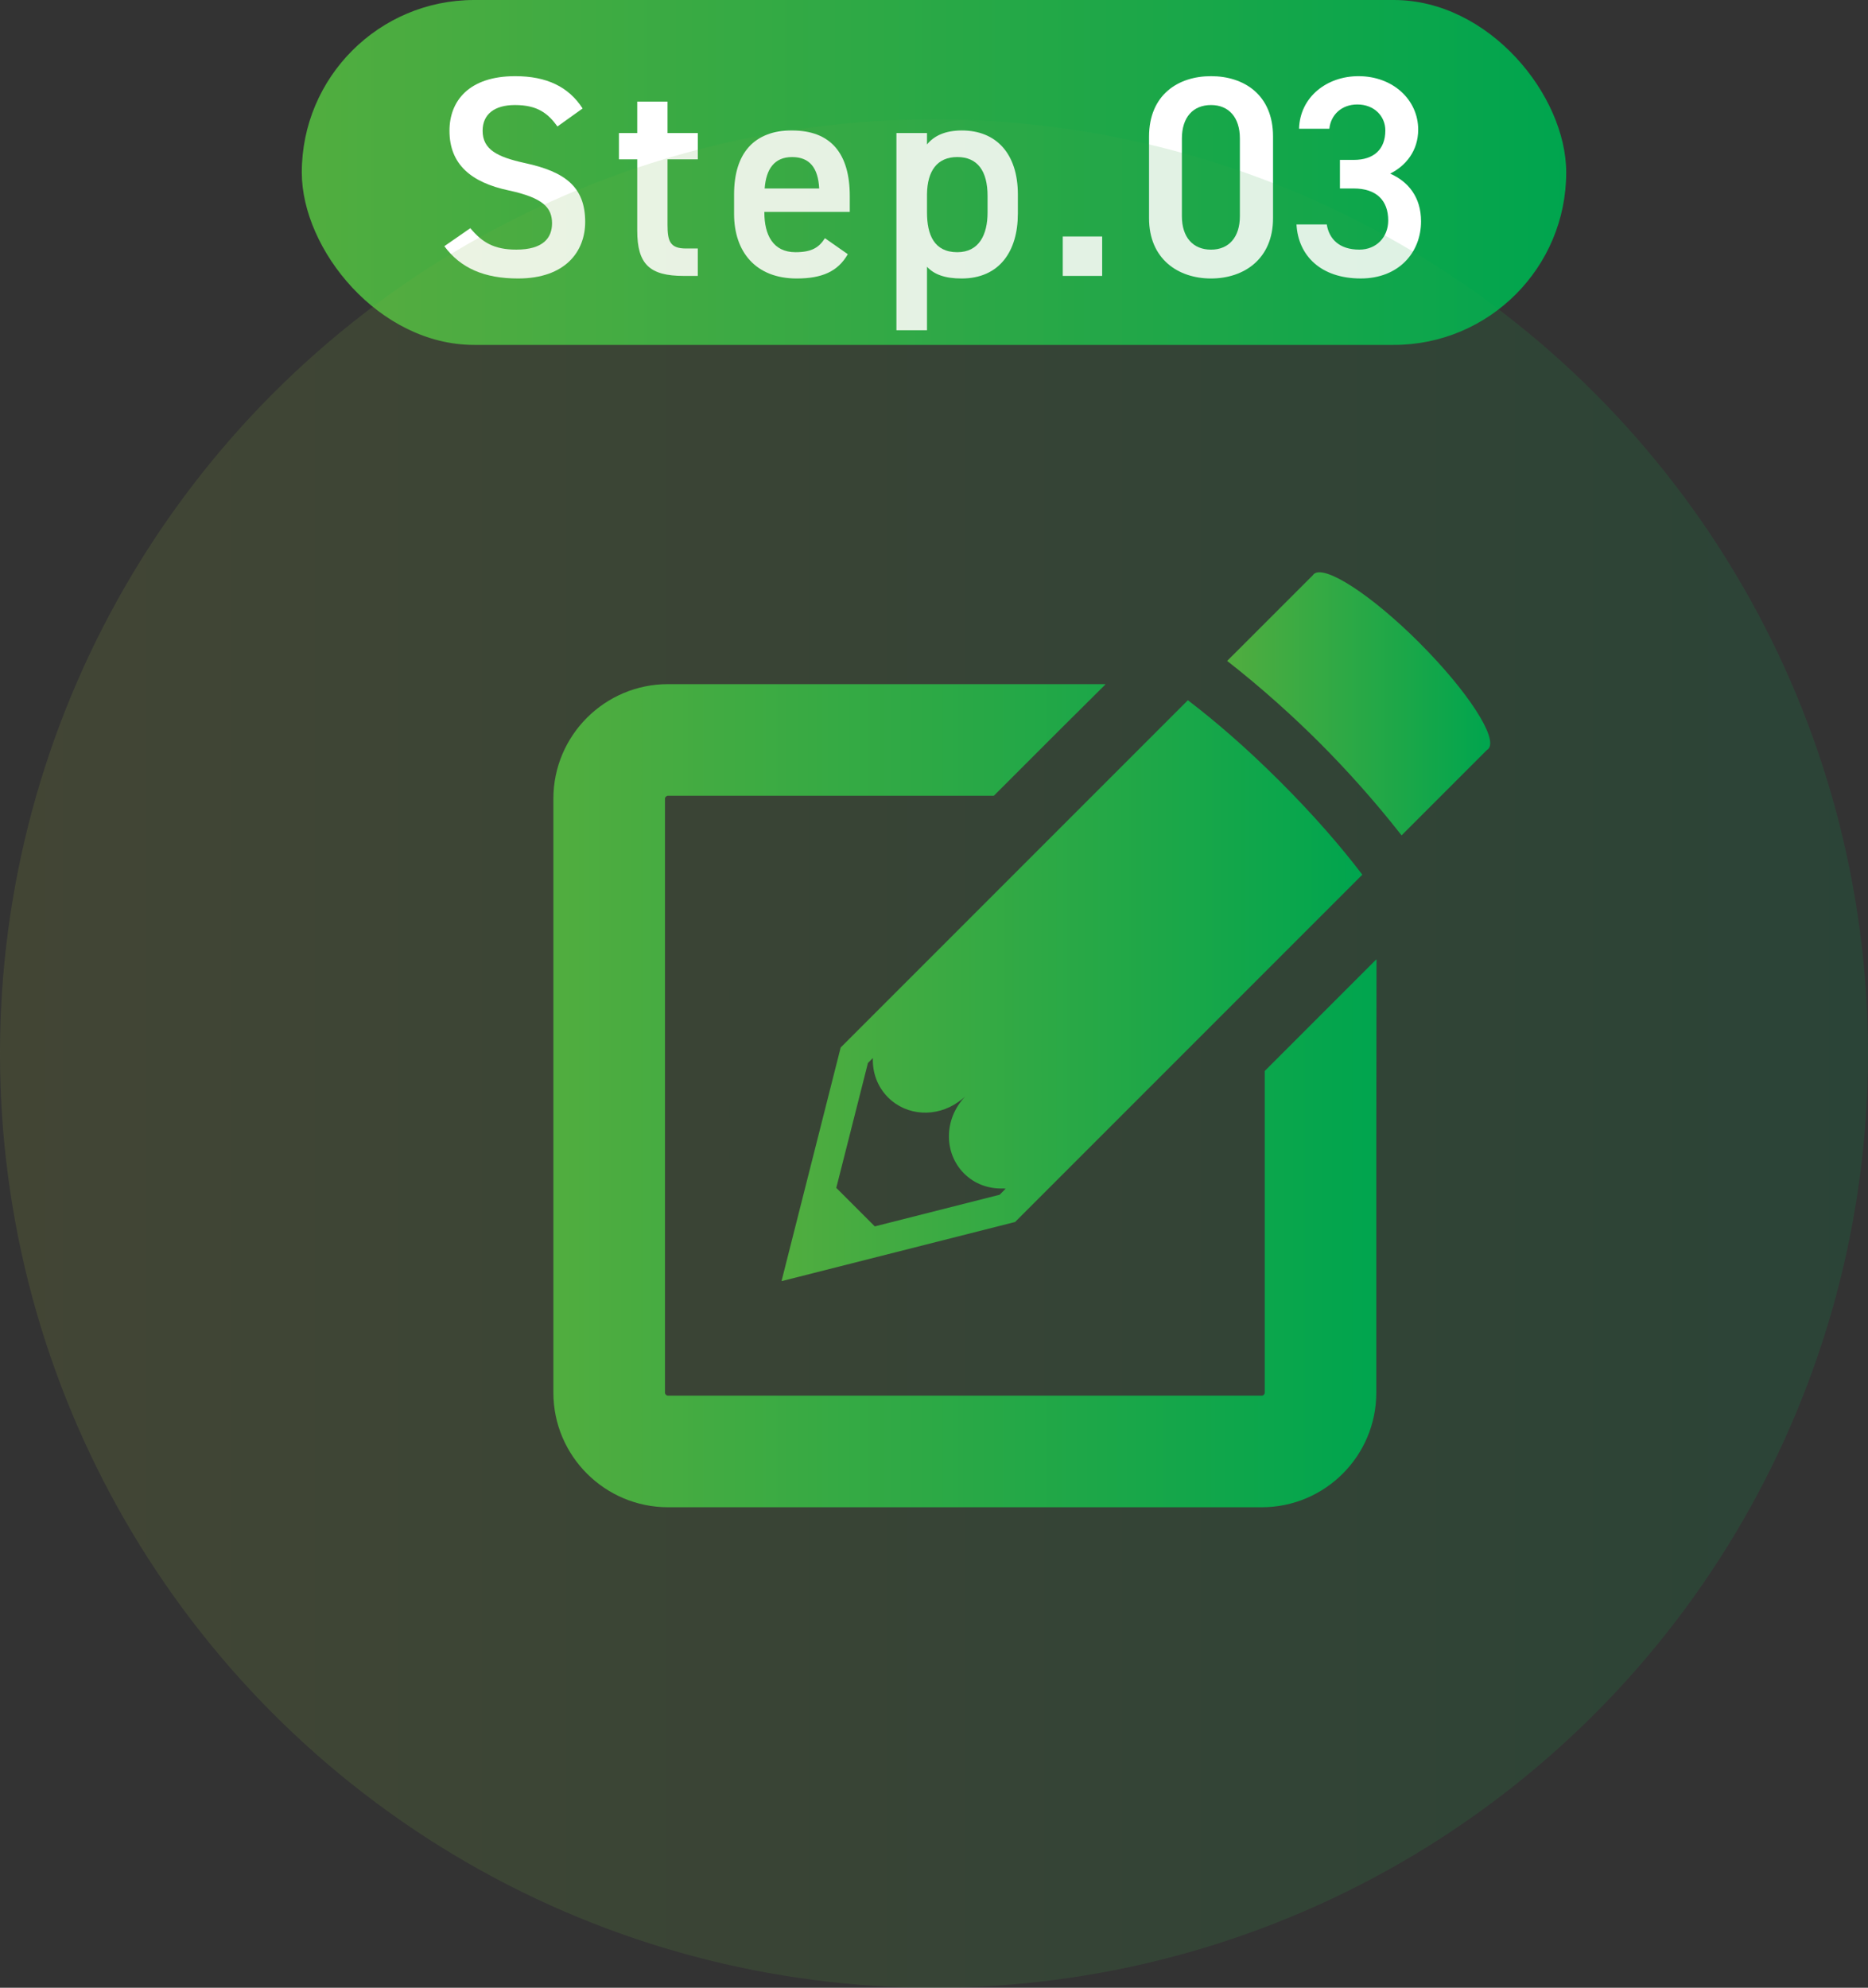
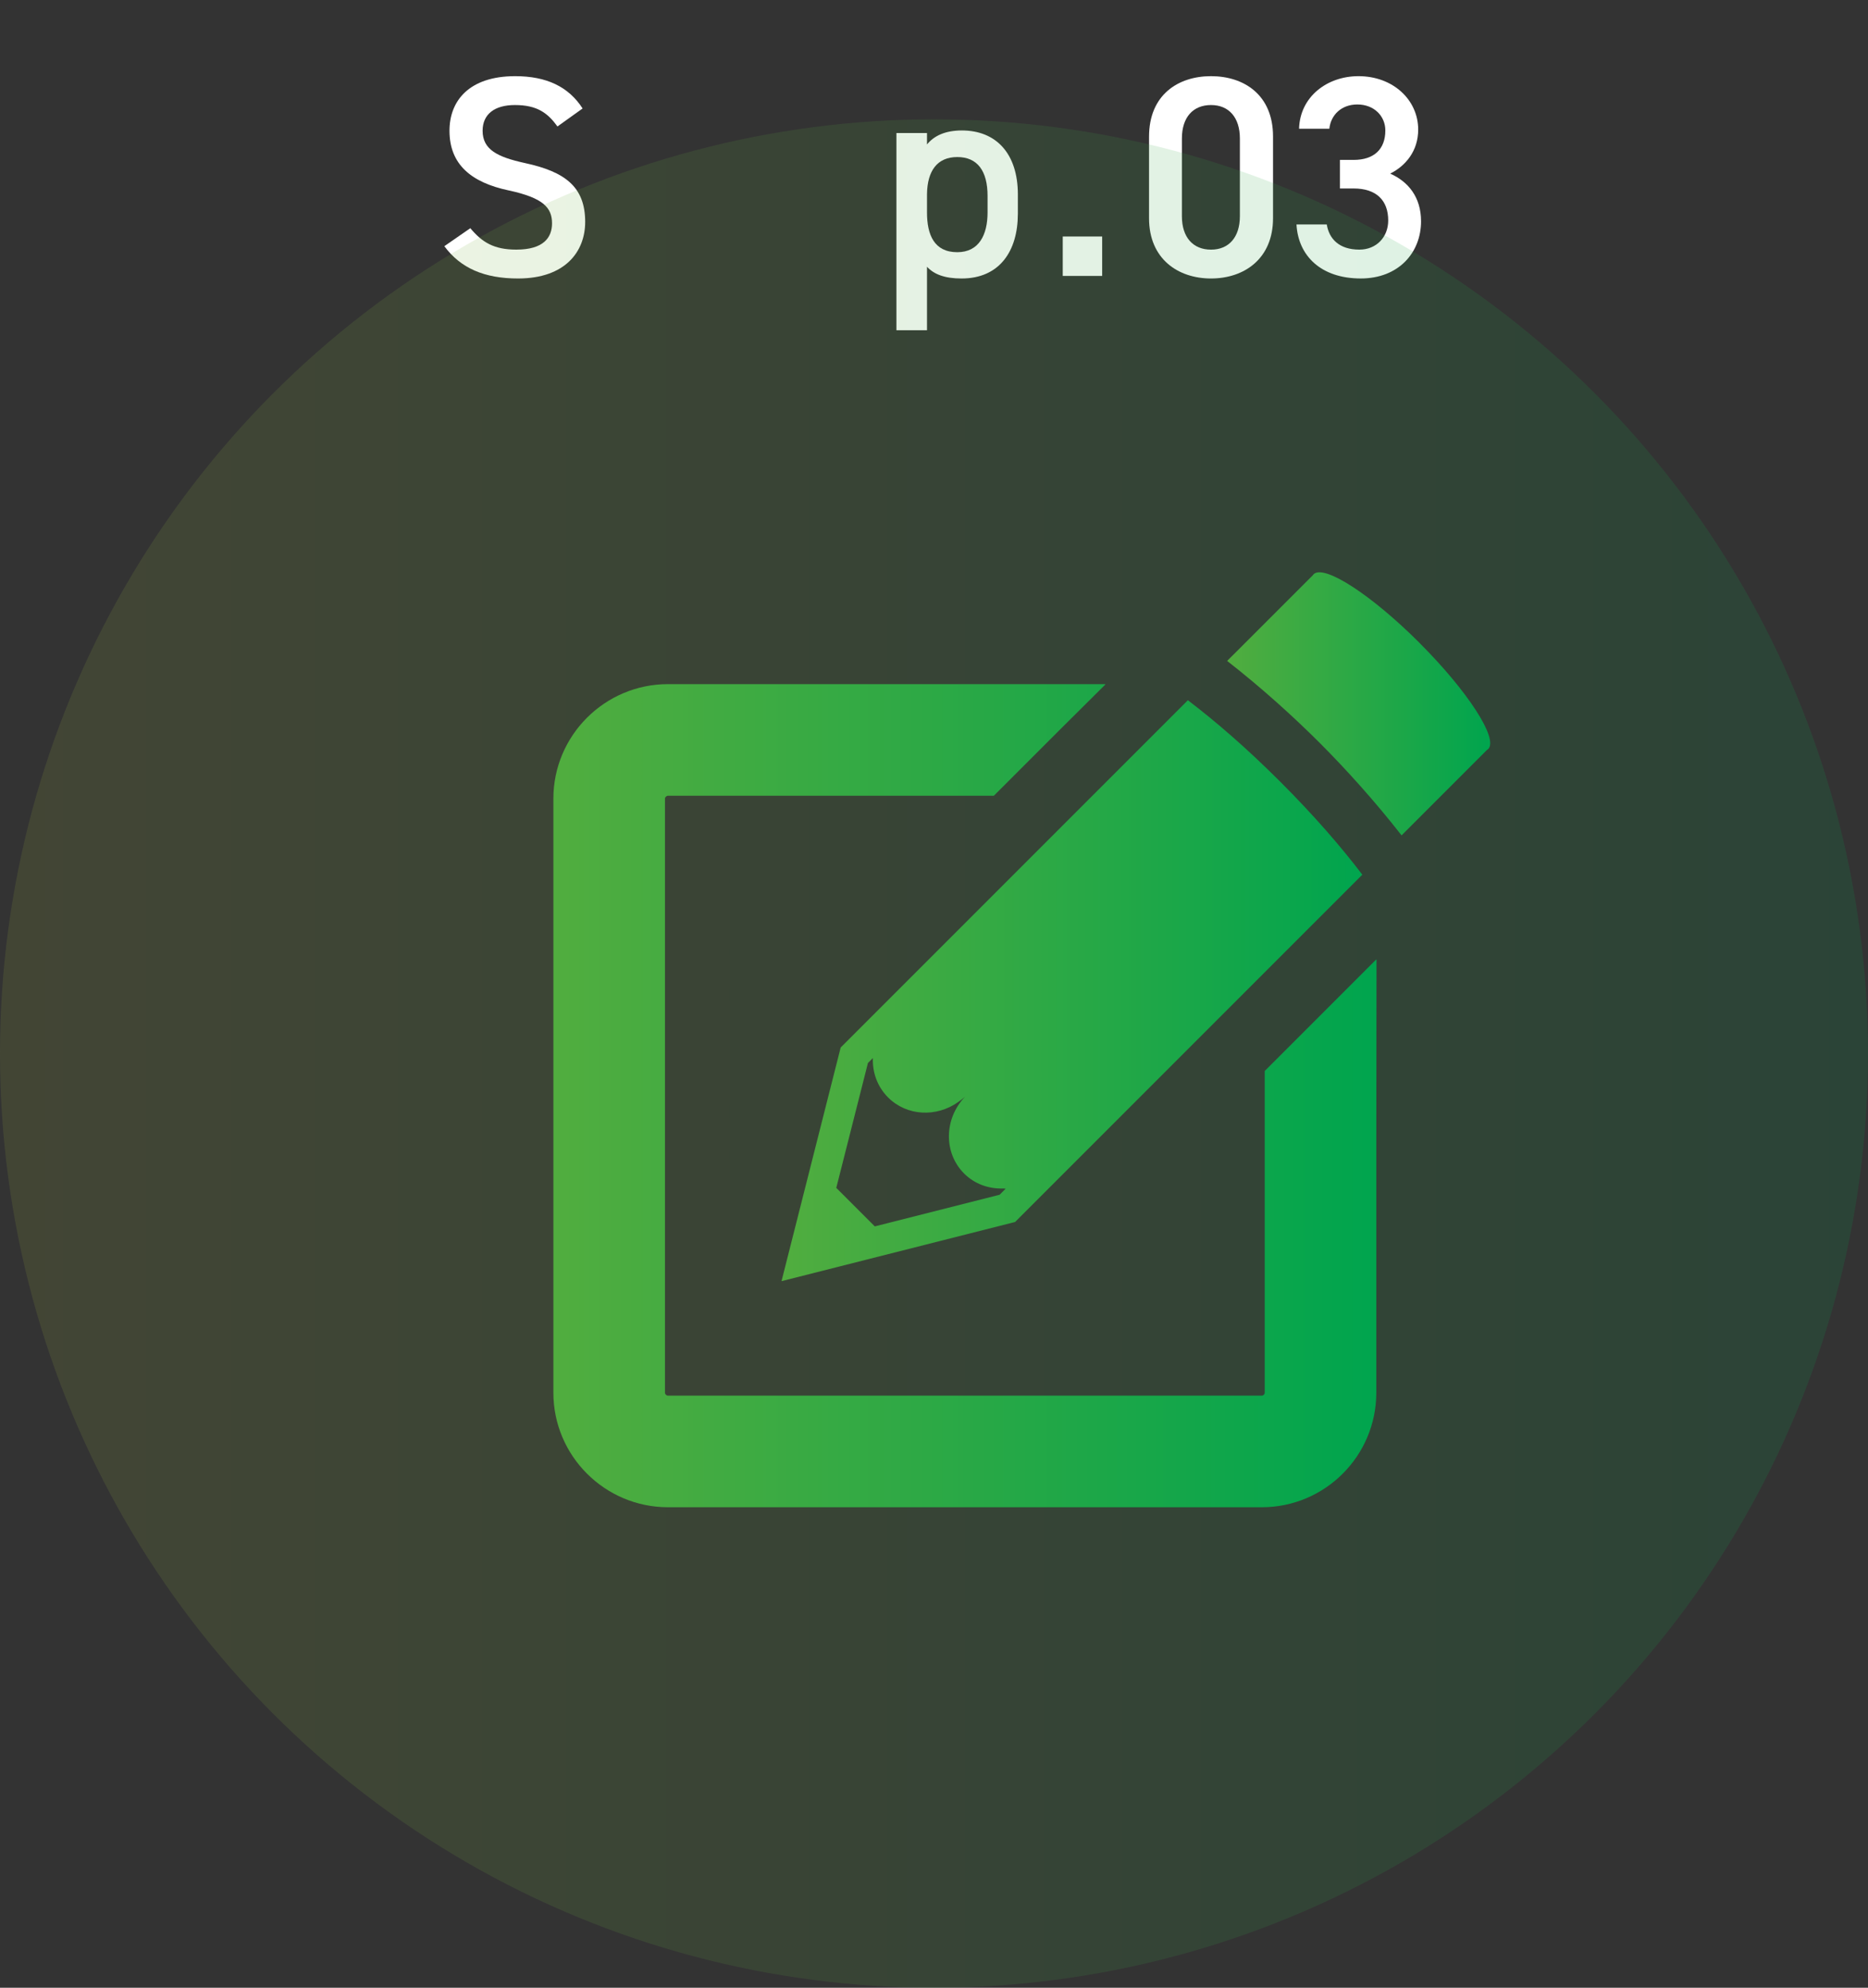
<svg xmlns="http://www.w3.org/2000/svg" xmlns:xlink="http://www.w3.org/1999/xlink" id="b" viewBox="0 0 94.881 100.941">
  <rect x="0" y="0" width="94.881" height="100.941" fill="#333333" stroke="none" />
  <defs>
    <linearGradient id="d" x1="15.329" y1="8.758" x2="79.552" y2="8.758" gradientUnits="userSpaceOnUse">
      <stop offset="0" stop-color="#51ad3f" />
      <stop offset=".655" stop-color="#1da748" />
      <stop offset="1" stop-color="#00a54e" />
    </linearGradient>
    <linearGradient id="e" x1="0" y1="53.5" x2="94.881" y2="53.5" gradientUnits="userSpaceOnUse">
      <stop offset="0" stop-color="#9bad3f" />
      <stop offset=".357" stop-color="#6a4" />
      <stop offset="1" stop-color="#00a54e" />
    </linearGradient>
    <linearGradient id="f" x1="28.107" y1="55.64" x2="69.916" y2="55.64" xlink:href="#d" />
    <linearGradient id="g" x1="62.332" y1="35.742" x2="75.694" y2="35.742" xlink:href="#d" />
    <linearGradient id="h" x1="39.695" y1="50.309" x2="69.195" y2="50.309" xlink:href="#d" />
  </defs>
  <g id="c">
    <g>
-       <rect x="15.329" y="0" width="64.223" height="17.515" rx="8.758" ry="8.758" style="fill:url(#d);" />
      <g>
        <path d="m28.315,6.422c-.494-.682-1.03-1.088-2.162-1.088-1.03,0-1.64.464-1.64,1.306,0,.958.755,1.335,2.148,1.64,2.017.436,3.062,1.19,3.062,2.989,0,1.495-1.001,2.873-3.41,2.873-1.712,0-2.917-.522-3.744-1.64l1.32-.914c.595.711,1.19,1.088,2.336,1.088,1.378,0,1.814-.609,1.814-1.335,0-.798-.45-1.292-2.191-1.669-1.93-.406-3.018-1.335-3.018-3.033,0-1.509.987-2.771,3.337-2.771,1.596,0,2.714.537,3.425,1.64l-1.277.914Z" style="fill:#fff;" />
-         <path d="m31.438,6.756h.929v-1.596h1.538v1.596h1.539v1.335h-1.539v3.323c0,.842.131,1.205.943,1.205h.595v1.393h-.711c-1.741,0-2.365-.595-2.365-2.307v-3.613h-.929v-1.335Z" style="fill:#fff;" />
-         <path d="m43.062,12.909c-.508.885-1.32,1.233-2.598,1.233-2.075,0-3.178-1.349-3.178-3.279v-.987c0-2.133,1.045-3.25,2.946-3.25,1.988,0,2.931,1.19,2.931,3.337v.798h-4.339v.029c0,1.132.436,2.017,1.582,2.017.856,0,1.205-.261,1.495-.711l1.161.812Zm-4.223-3.337h2.771c-.058-1.059-.493-1.596-1.378-1.596-.9,0-1.321.609-1.393,1.596Z" style="fill:#fff;" />
        <path d="m51.699,10.863c0,1.886-.929,3.279-2.858,3.279-.842,0-1.393-.203-1.756-.595v3.222h-1.553V6.756h1.553v.58c.363-.45.943-.711,1.771-.711,1.741,0,2.844,1.175,2.844,3.25v.987Zm-1.538-.073v-.841c0-1.263-.508-1.974-1.538-1.974-1.016,0-1.523.697-1.538,1.886v.929c0,1.132.363,2.017,1.538,2.017,1.103,0,1.538-.885,1.538-2.017Z" style="fill:#fff;" />
        <path d="m55.982,14.012h-2.002v-2.002h2.002v2.002Z" style="fill:#fff;" />
        <path d="m61.512,14.142c-1.669,0-3.149-.986-3.149-3.062v-4.136c0-2.133,1.48-3.076,3.149-3.076,1.668,0,3.149.943,3.149,3.062v4.15c0,2.075-1.48,3.062-3.149,3.062Zm0-8.808c-.915,0-1.48.624-1.48,1.698v3.947c0,1.074.566,1.698,1.48,1.698.899,0,1.465-.624,1.465-1.698v-3.947c0-1.074-.566-1.698-1.465-1.698Z" style="fill:#fff;" />
        <path d="m68.058,8.12h.696c1.045,0,1.611-.551,1.611-1.495,0-.726-.566-1.32-1.422-1.32-.812,0-1.349.537-1.422,1.233h-1.538c.043-1.611,1.408-2.67,3.018-2.67,1.756,0,3.033,1.204,3.033,2.713,0,1.088-.639,1.843-1.422,2.235.914.406,1.567,1.19,1.567,2.423,0,1.582-1.132,2.902-3.062,2.902-2.032,0-3.178-1.161-3.265-2.742h1.539c.116.726.624,1.277,1.654,1.277.871,0,1.466-.639,1.466-1.48,0-1.016-.595-1.625-1.756-1.625h-.696v-1.451Z" style="fill:#fff;" />
      </g>
      <g>
        <circle cx="47.44" cy="53.5" r="47.44" style="fill:url(#e); opacity:.15;" />
        <g>
          <path d="m69.906,48.74v-.021l-5.667,5.668v16.337c0,.078-.071.149-.149.149h-30.159c-.078,0-.156-.071-.156-.149v-30.166c0-.078.078-.149.156-.149h16.549l3.316-3.316,2.352-2.337h-.015l.015-.015h-22.217c-3.209,0-5.823,2.607-5.823,5.816v30.166c0,3.209,2.614,5.817,5.823,5.817h30.159c3.209,0,5.816-2.607,5.816-5.817v-12.921l.011-9.072-.011.01Z" style="fill:url(#f);" />
          <path d="m72.104,32.649c-2.45-2.45-4.86-4.01-5.384-3.486-.018.018-.032.036-.047.058l-3.849,3.849-.483.481s.001.001.001.001l-.011.011c1.754,1.367,3.399,2.86,4.699,4.16,1.298,1.298,2.793,2.946,4.16,4.699l4.341-4.341c.024-.013.042-.027.06-.045.524-.524-1.038-2.936-3.488-5.386Z" style="fill:url(#g);" />
          <path d="m39.695,65.059l11.865-3.005,17.636-17.636c-1.078-1.417-2.446-2.999-4.153-4.706-1.707-1.707-3.291-3.074-4.707-4.153l-17.636,17.636-3.005,11.865Zm4.641-11.331c-.029.731.228,1.457.772,2.002.949.949,2.45,1.017,3.556.237.122-.082.24-.174.352-.273-1.068,1.118-1.097,2.847-.046,3.899.539.539,1.255.782,1.975.76.043.001.088.003.135.012l-.306.306-6.341,1.607-1.956-1.956,1.608-6.341.251-.251Z" style="fill:url(#h);" />
        </g>
      </g>
    </g>
  </g>
</svg>